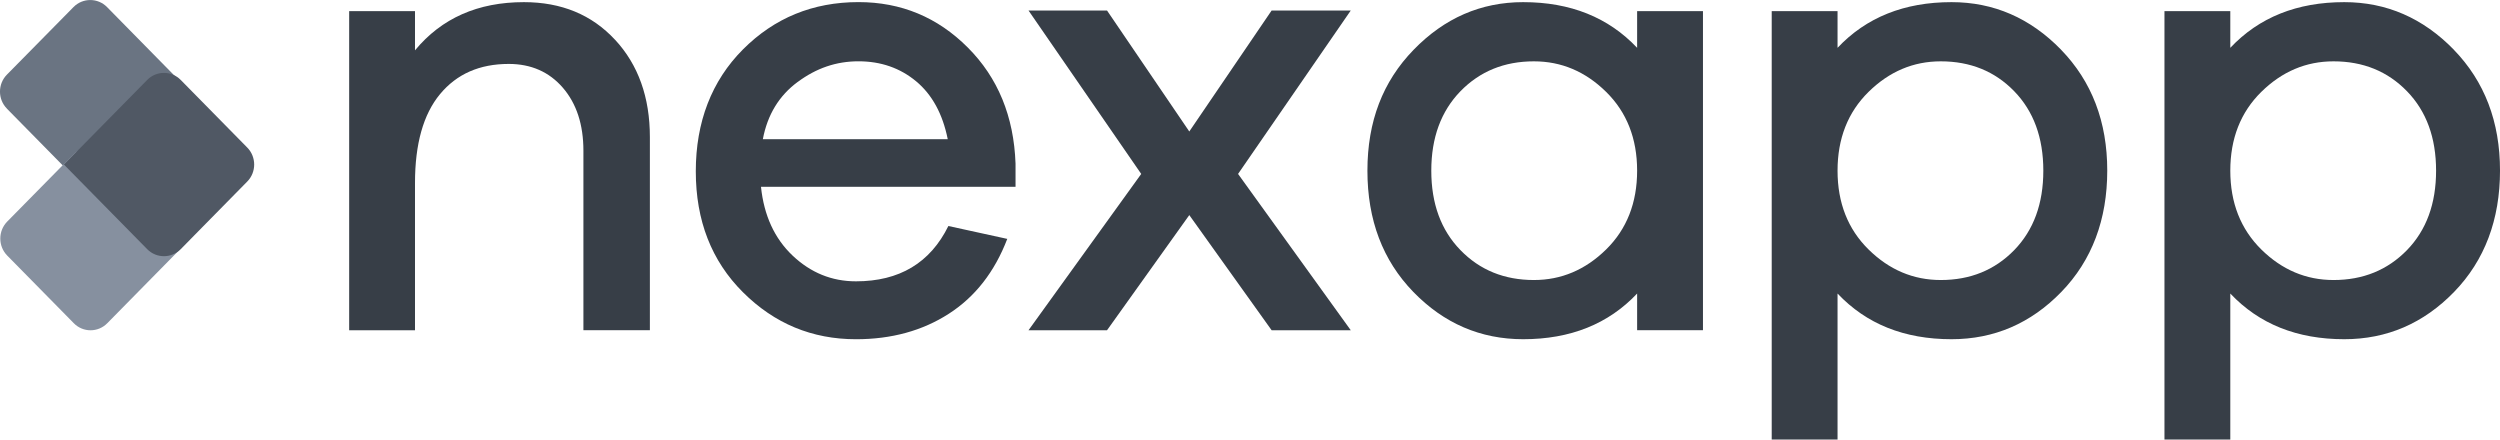
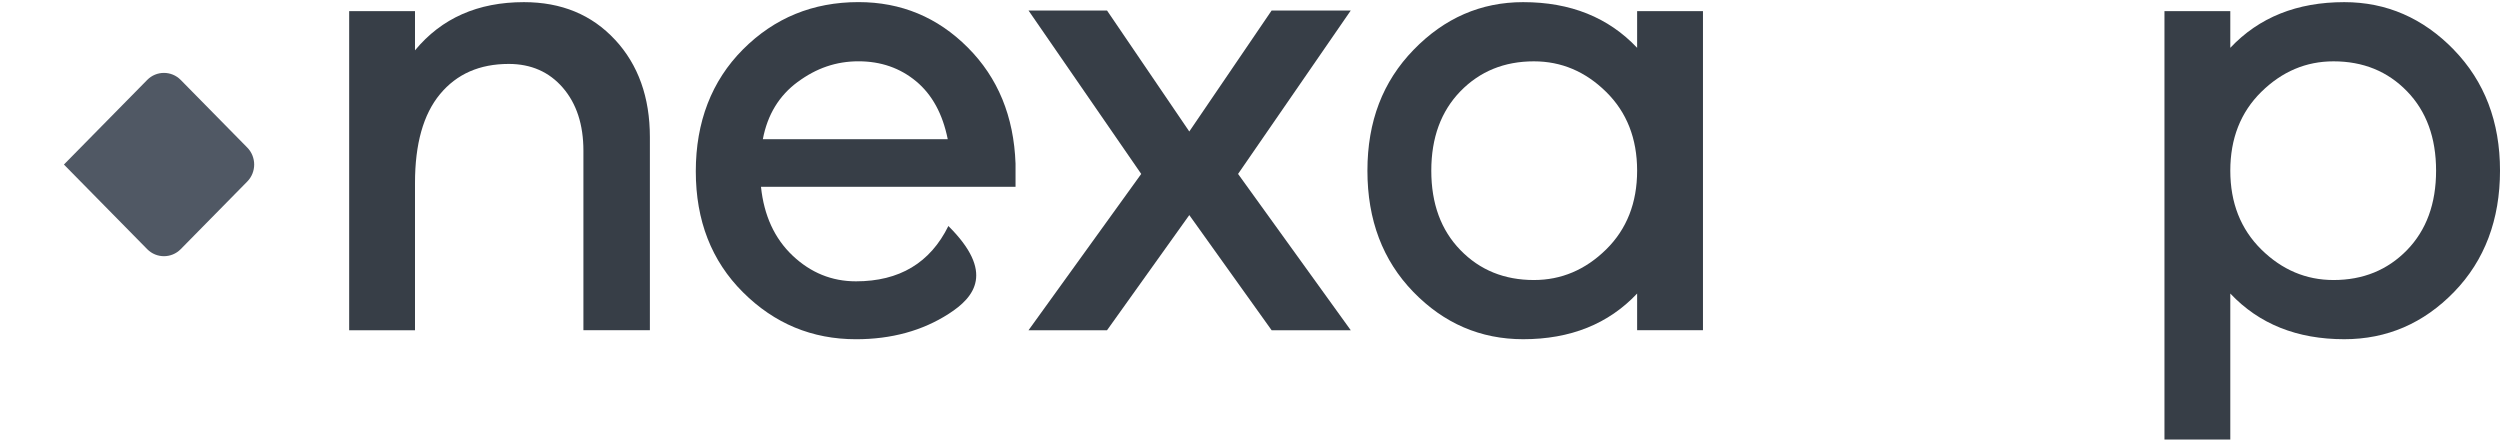
<svg xmlns="http://www.w3.org/2000/svg" width="273" height="48" viewBox="0 0 273 48" fill="none">
  <g clip-path="url(#clip0_647_2898)">
-     <path d="M0.758 11.87L8.022 19.252C9.03 20.275 10.674 20.275 11.681 19.252L20.775 10.011L11.687 0.771C10.679 -0.252 9.035 -0.252 8.028 0.771L0.758 8.147C-0.255 9.17 -0.255 10.841 0.758 11.864" fill="#6A7482" />
-     <path d="M0.793 27.913L8.058 35.294C9.065 36.324 10.709 36.324 11.716 35.294L20.81 26.055L11.716 16.814C10.703 15.791 9.065 15.791 8.058 16.814L0.793 24.19C-0.22 25.219 -0.22 26.884 0.793 27.913Z" fill="#86909F" />
    <path d="M26.997 16.11L19.733 8.728C18.726 7.705 17.081 7.705 16.074 8.728L6.98 17.968L16.074 27.209C17.081 28.232 18.726 28.232 19.733 27.209L26.997 19.827C28.01 18.804 28.01 17.133 26.997 16.11Z" fill="#505864" />
    <path d="M67.164 4.34C69.7 7.075 70.967 10.627 70.967 14.98V36.059H63.709V16.462C63.709 13.603 62.956 11.309 61.463 9.58C59.969 7.851 57.995 6.981 55.553 6.981C52.369 6.981 49.874 8.08 48.05 10.28C46.227 12.48 45.318 15.715 45.318 19.979V36.065H38.129V1.217H45.318V5.498C48.218 1.987 52.184 0.234 57.208 0.234C61.306 0.234 64.629 1.605 67.164 4.346" fill="#373E47" />
-     <path d="M110.891 20.399H83.1C83.425 23.534 84.576 26.039 86.556 27.915C88.536 29.786 90.84 30.721 93.468 30.721C98.214 30.721 101.577 28.709 103.563 24.68L109.994 26.086C108.611 29.692 106.48 32.421 103.603 34.267C100.721 36.12 97.346 37.044 93.474 37.044C88.681 37.044 84.565 35.338 81.132 31.915C77.7 28.498 75.981 24.092 75.981 18.711C75.981 13.329 77.7 8.841 81.132 5.395C84.565 1.954 88.773 0.23 93.751 0.23C98.405 0.23 102.382 1.883 105.676 5.183C108.975 8.482 110.712 12.711 110.897 17.864V20.393L110.891 20.399ZM87.106 8.947C85.074 10.447 83.807 12.529 83.303 15.199H103.493C102.938 12.435 101.786 10.329 100.038 8.876C98.29 7.424 96.188 6.694 93.746 6.694C91.303 6.694 89.138 7.447 87.112 8.947" fill="#373E47" />
+     <path d="M110.891 20.399H83.1C83.425 23.534 84.576 26.039 86.556 27.915C88.536 29.786 90.84 30.721 93.468 30.721C98.214 30.721 101.577 28.709 103.563 24.68C108.611 29.692 106.48 32.421 103.603 34.267C100.721 36.12 97.346 37.044 93.474 37.044C88.681 37.044 84.565 35.338 81.132 31.915C77.7 28.498 75.981 24.092 75.981 18.711C75.981 13.329 77.7 8.841 81.132 5.395C84.565 1.954 88.773 0.23 93.751 0.23C98.405 0.23 102.382 1.883 105.676 5.183C108.975 8.482 110.712 12.711 110.897 17.864V20.393L110.891 20.399ZM87.106 8.947C85.074 10.447 83.807 12.529 83.303 15.199H103.493C102.938 12.435 101.786 10.329 100.038 8.876C98.29 7.424 96.188 6.694 93.746 6.694C91.303 6.694 89.138 7.447 87.112 8.947" fill="#373E47" />
    <path d="M147.503 36.062H138.861L129.871 23.487L120.887 36.062H112.314L124.621 18.993L112.314 1.148H120.887L129.871 14.359L138.861 1.148H147.503L135.197 18.993L147.503 36.062Z" fill="#373E47" />
    <path d="M185.964 36.059H178.774V32.054C175.643 35.377 171.492 37.042 166.329 37.042C161.675 37.042 157.675 35.318 154.335 31.878C150.995 28.437 149.322 24.026 149.322 18.638C149.322 13.25 151.001 8.898 154.37 5.434C157.733 1.969 161.721 0.234 166.329 0.234C171.492 0.234 175.637 1.899 178.774 5.222V1.217H185.964V36.059ZM175.388 27.243C177.646 25.02 178.774 22.149 178.774 18.638C178.774 15.127 177.646 12.256 175.388 10.033C173.131 7.81 170.503 6.698 167.504 6.698C164.274 6.698 161.606 7.786 159.481 9.963C157.363 12.145 156.297 15.033 156.297 18.638C156.297 22.243 157.357 25.131 159.481 27.313C161.6 29.495 164.274 30.578 167.504 30.578C170.497 30.578 173.125 29.466 175.388 27.243Z" fill="#373E47" />
-     <path d="M225.065 5.428C228.428 8.892 230.112 13.297 230.112 18.632C230.112 23.967 228.445 28.431 225.099 31.878C221.759 35.318 217.759 37.042 213.105 37.042C207.942 37.042 203.797 35.377 200.66 32.054V47.999H193.471V1.217H200.66V5.222C203.792 1.899 207.942 0.234 213.105 0.234C217.713 0.234 221.701 1.969 225.07 5.428M219.953 27.313C222.072 25.131 223.131 22.243 223.131 18.638C223.131 15.033 222.072 12.145 219.953 9.963C217.835 7.781 215.16 6.698 211.93 6.698C208.932 6.698 206.31 7.81 204.046 10.033C201.789 12.256 200.66 15.127 200.66 18.638C200.66 22.149 201.789 25.02 204.046 27.243C206.304 29.466 208.932 30.578 211.93 30.578C215.16 30.578 217.829 29.49 219.953 27.313Z" fill="#373E47" />
    <path d="M267.953 5.428C271.316 8.892 273.001 13.297 273.001 18.632C273.001 23.967 271.334 28.431 267.988 31.878C264.648 35.318 260.648 37.042 255.994 37.042C250.831 37.042 246.686 35.377 243.549 32.054V47.999H236.359V1.217H243.549V5.222C246.68 1.899 250.831 0.234 255.994 0.234C260.602 0.234 264.59 1.969 267.959 5.428M262.842 27.313C264.961 25.131 266.02 22.243 266.02 18.638C266.02 15.033 264.961 12.145 262.842 9.963C260.723 7.781 258.049 6.698 254.819 6.698C251.821 6.698 249.198 7.81 246.935 10.033C244.678 12.256 243.549 15.127 243.549 18.638C243.549 22.149 244.683 25.02 246.935 27.243C249.193 29.466 251.821 30.578 254.819 30.578C258.049 30.578 260.718 29.49 262.842 27.313Z" fill="#373E47" />
  </g>
  <defs>
    <clipPath id="clip0_647_2898">
      <rect width="273" height="48" fill="white" />
    </clipPath>
  </defs>
</svg>